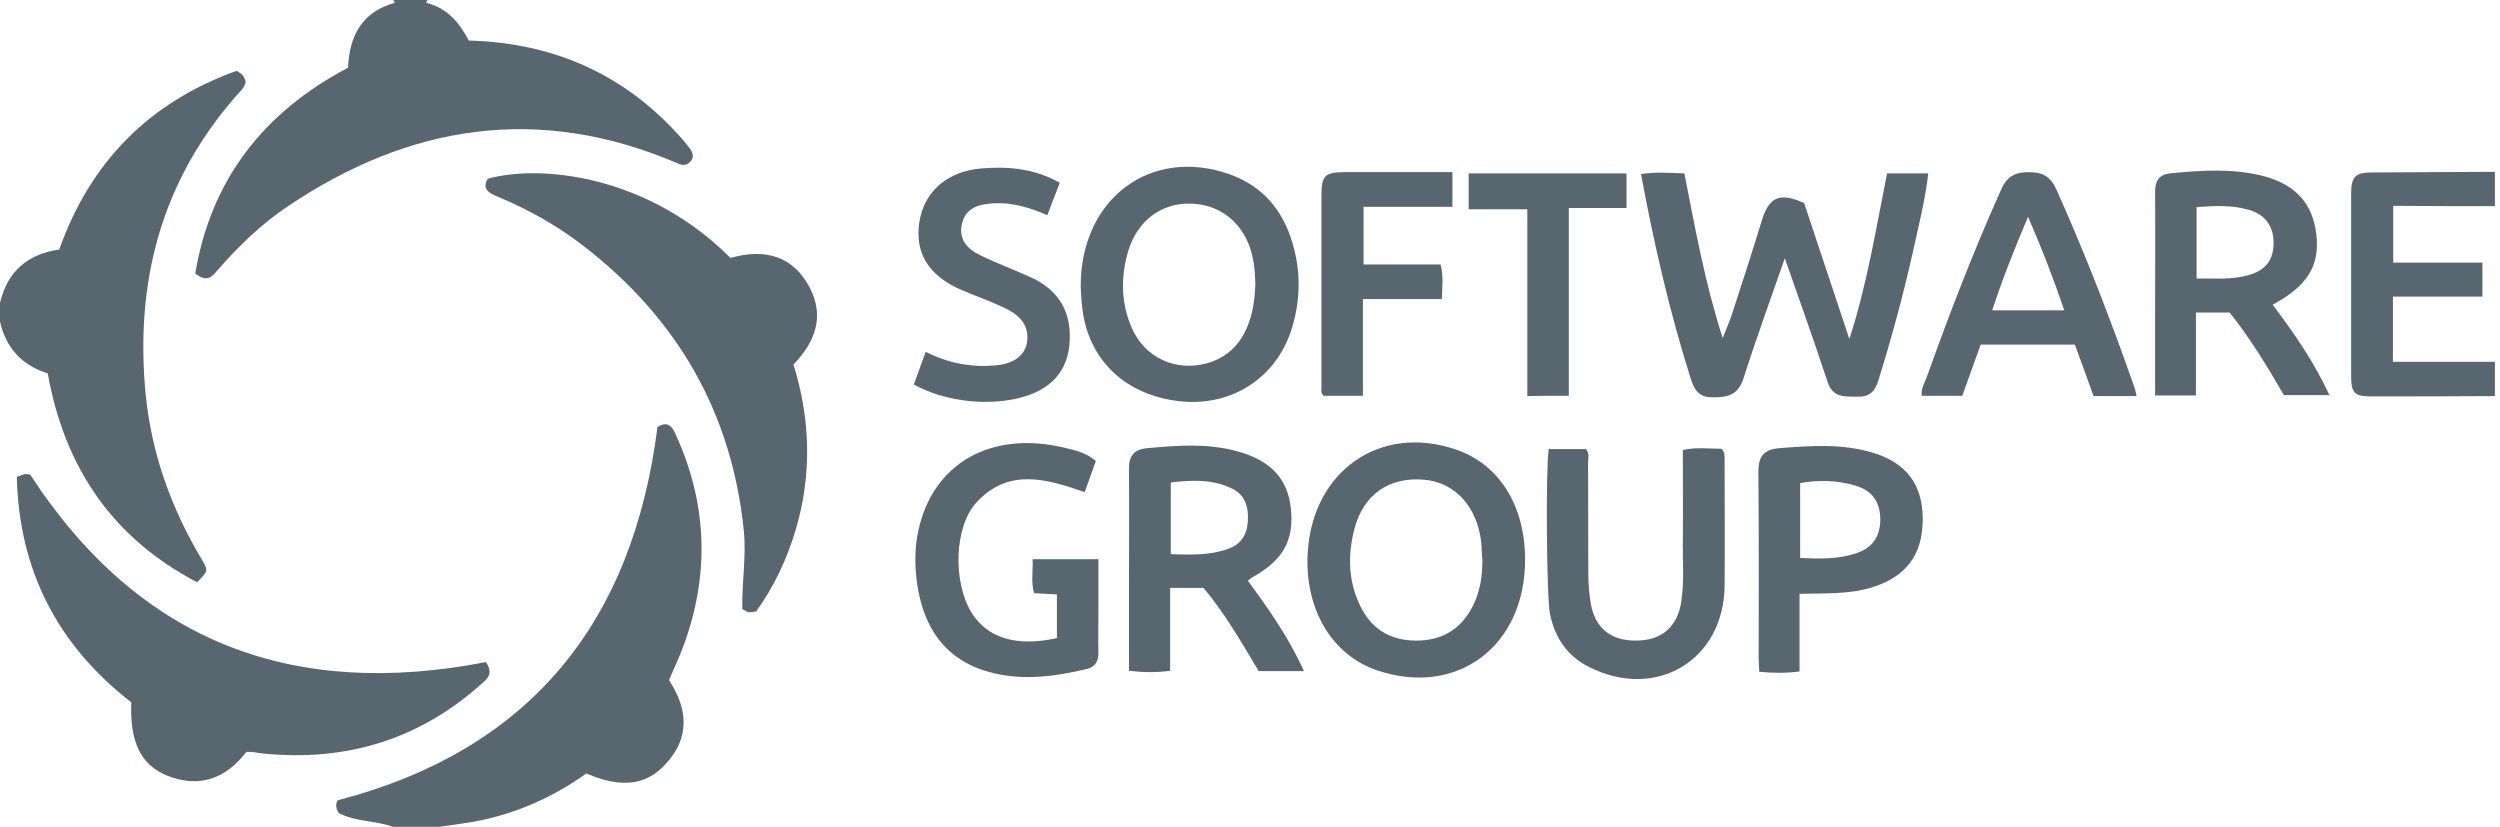
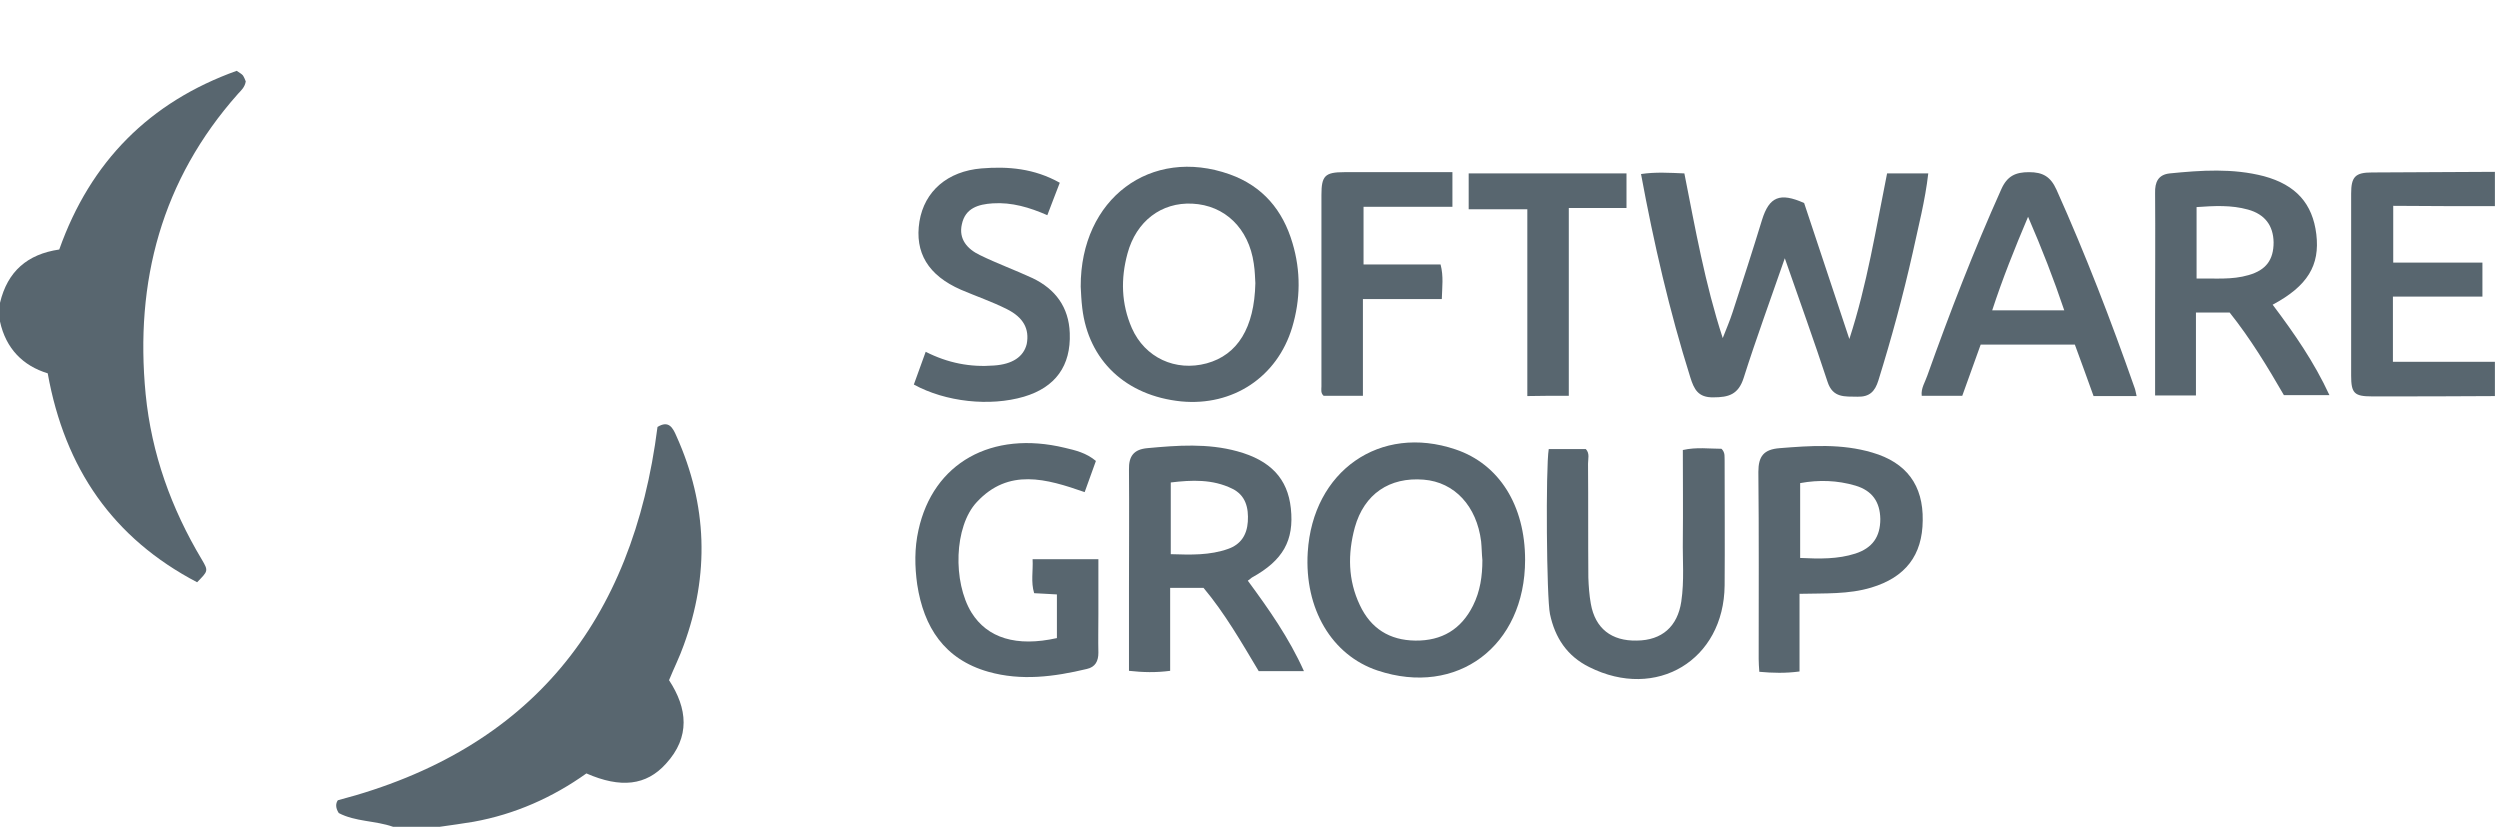
<svg xmlns="http://www.w3.org/2000/svg" width="127" height="42" viewBox="0 0 127 42" fill="none">
  <path d="M10.013 29.579C10.567 29.009 10.599 29.009 10.251 28.423C8.698 25.825 7.7 23.052 7.399 20.026C6.844 14.291 8.207 9.142 12.088 4.769C12.247 4.595 12.437 4.436 12.484 4.135C12.453 4.056 12.405 3.929 12.342 3.834C12.278 3.755 12.183 3.708 12.025 3.597C7.605 5.181 4.594 8.207 3.01 12.675C1.394 12.912 0.38 13.784 0 15.384C0 15.701 0 16.018 0 16.334C0.301 17.713 1.172 18.584 2.424 18.965C3.295 23.812 5.751 27.345 10.013 29.579Z" fill="#58666F" />
  <path d="M33.401 21.689C32.149 31.559 27 38.086 17.162 40.653C17.051 40.811 17.035 41.033 17.209 41.303C18.049 41.746 19.063 41.683 19.966 42C20.758 42 21.55 42 22.342 42C22.913 41.92 23.483 41.841 24.053 41.746C26.16 41.366 28.078 40.51 29.789 39.29C31.531 40.051 32.83 39.908 33.828 38.799C35.08 37.437 34.922 35.979 33.987 34.553C34.24 33.935 34.526 33.365 34.732 32.779C36.047 29.198 35.936 25.65 34.367 22.164C34.177 21.721 33.971 21.34 33.401 21.689Z" fill="#58666F" />
-   <path d="M11.044 13.736C12.105 12.516 13.262 11.391 14.608 10.488C20.819 6.306 27.378 5.292 34.397 8.286C34.539 8.349 34.682 8.413 34.888 8.349C35.252 8.143 35.284 7.858 35.03 7.525C34.856 7.288 34.666 7.066 34.476 6.86C31.624 3.723 28.059 2.171 23.813 2.06C23.338 1.141 22.704 0.396 21.643 0.143C21.674 0.095 21.69 0.048 21.722 0C21.564 0 21.405 0 21.247 0C20.977 0 20.724 0 20.455 0C20.296 0 20.138 0 19.979 0C20.011 0.048 20.027 0.095 20.058 0.143C18.379 0.602 17.745 1.838 17.682 3.438C13.357 5.719 10.711 9.157 9.919 13.894C10.521 14.37 10.774 14.053 11.044 13.736Z" fill="#58666F" />
  <path d="M126.741 10.472C126.741 9.886 126.741 9.316 126.741 8.729C124.666 8.745 122.59 8.745 120.499 8.761C119.643 8.761 119.438 8.983 119.438 9.839C119.438 12.912 119.438 16.002 119.438 19.075C119.438 19.978 119.596 20.137 120.499 20.137C122.574 20.137 124.666 20.137 126.741 20.121C126.741 19.535 126.741 18.964 126.741 18.378C125.03 18.378 123.319 18.378 121.56 18.378C121.56 17.269 121.56 16.207 121.56 15.067C123.066 15.067 124.555 15.067 126.107 15.067C126.107 14.465 126.107 13.942 126.107 13.34C124.602 13.34 123.113 13.34 121.576 13.34C121.576 12.389 121.576 11.502 121.576 10.456C123.287 10.472 125.014 10.472 126.741 10.472Z" fill="#58666F" />
-   <path d="M41.132 14.608C40.26 12.944 38.787 12.627 37.107 13.103C32.972 8.952 27.554 8.318 24.782 9.078C24.465 9.601 24.845 9.807 25.257 9.981C26.825 10.631 28.299 11.455 29.63 12.485C34.398 16.16 37.187 20.961 37.789 26.997C37.915 28.328 37.678 29.627 37.709 30.942C37.852 31.005 37.931 31.084 38.026 31.1C38.153 31.116 38.28 31.069 38.407 31.069C39.341 29.77 39.991 28.375 40.434 26.87C41.258 24.066 41.163 21.262 40.308 18.521C41.464 17.317 41.876 16.034 41.132 14.608Z" fill="#58666F" />
-   <path d="M24.683 33.634C14.971 35.52 7.128 32.715 1.536 24.113C1.552 24.113 1.425 24.081 1.298 24.081C1.203 24.081 1.108 24.144 0.854 24.224C0.965 28.992 2.946 32.795 6.669 35.678C6.59 37.674 7.144 38.863 8.491 39.401C10.123 40.051 11.469 39.56 12.515 38.197C12.626 38.197 12.705 38.197 12.784 38.197C12.974 38.213 13.149 38.261 13.339 38.276C17.569 38.704 21.308 37.579 24.492 34.712C24.793 34.458 25.063 34.189 24.683 33.634Z" fill="#58666F" />
  <path d="M92.838 19.392C93.108 20.232 93.726 20.137 94.359 20.153C94.977 20.169 95.247 19.884 95.421 19.329C96.086 17.19 96.672 15.036 97.164 12.849C97.449 11.518 97.797 10.204 97.956 8.809C97.227 8.809 96.561 8.809 95.864 8.809C95.294 11.629 94.85 14.449 93.947 17.222C93.171 14.909 92.411 12.58 91.65 10.314C90.414 9.76 89.876 9.998 89.511 11.17C89.036 12.723 88.529 14.291 88.022 15.844C87.879 16.287 87.689 16.731 87.515 17.174C86.612 14.402 86.121 11.614 85.566 8.809C84.806 8.778 84.109 8.73 83.364 8.841C84.014 12.358 84.806 15.796 85.868 19.171C86.058 19.773 86.263 20.2 87.04 20.185C87.816 20.185 88.307 20.042 88.577 19.202C89.21 17.206 89.939 15.226 90.668 13.119C91.412 15.257 92.157 17.317 92.838 19.392Z" fill="#58666F" />
  <path d="M73.942 22.83C70.108 21.531 66.686 23.923 66.433 28.058C66.258 30.926 67.653 33.286 69.981 34.063C74.021 35.409 77.475 32.827 77.475 28.438C77.475 25.682 76.16 23.575 73.942 22.83ZM74.829 30.767C74.227 31.971 73.245 32.558 71.898 32.542C70.584 32.526 69.633 31.924 69.078 30.736C68.476 29.468 68.46 28.137 68.825 26.791C69.3 25.096 70.584 24.224 72.326 24.367C73.895 24.493 75.019 25.713 75.241 27.504C75.273 27.82 75.273 28.137 75.305 28.454C75.305 29.262 75.194 30.038 74.829 30.767Z" fill="#58666F" />
  <path d="M65.641 16.636C66.069 15.21 66.085 13.768 65.657 12.342C65.166 10.679 64.152 9.459 62.472 8.857C58.464 7.431 54.884 10.093 54.9 14.56C54.915 14.861 54.931 15.257 54.979 15.653C55.295 18.315 57.197 20.105 60.001 20.391C62.631 20.644 64.881 19.155 65.641 16.636ZM57.498 16.668C56.959 15.432 56.927 14.164 57.276 12.881C57.719 11.233 59.003 10.267 60.571 10.346C62.219 10.425 63.439 11.598 63.692 13.388C63.756 13.784 63.756 14.18 63.772 14.386C63.724 16.652 62.868 18.03 61.3 18.458C59.716 18.886 58.163 18.173 57.498 16.668Z" fill="#58666F" />
  <path d="M63.594 29.341C65.179 28.469 65.749 27.455 65.575 25.823C65.416 24.318 64.545 23.384 62.85 22.924C61.345 22.512 59.824 22.623 58.287 22.766C57.59 22.829 57.336 23.178 57.352 23.859C57.368 25.871 57.352 27.867 57.352 29.879C57.352 31.274 57.352 32.668 57.352 34.078C58.065 34.157 58.715 34.173 59.444 34.078C59.444 32.668 59.444 31.289 59.444 29.863C60.046 29.863 60.568 29.863 61.139 29.863C62.216 31.147 63.072 32.636 63.943 34.094C64.688 34.094 65.416 34.094 66.24 34.094C65.48 32.398 64.45 30.941 63.389 29.499C63.483 29.436 63.531 29.388 63.594 29.341ZM62.39 27.883C61.456 28.216 60.489 28.184 59.475 28.152C59.475 26.933 59.475 25.776 59.475 24.509C60.537 24.382 61.598 24.334 62.596 24.825C63.278 25.158 63.436 25.792 63.389 26.505C63.341 27.186 63.024 27.661 62.39 27.883Z" fill="#58666F" />
  <path d="M117.669 11.898C117.479 10.345 116.64 9.395 115.008 8.951C113.423 8.539 111.823 8.65 110.223 8.809C109.637 8.872 109.463 9.252 109.479 9.807C109.494 11.882 109.479 13.974 109.479 16.049C109.479 17.38 109.479 18.727 109.479 20.089C110.207 20.089 110.841 20.089 111.554 20.089C111.554 18.663 111.554 17.285 111.554 15.875C112.172 15.875 112.711 15.875 113.265 15.875C114.326 17.206 115.198 18.647 116.022 20.073C116.798 20.073 117.527 20.073 118.335 20.073C117.558 18.394 116.56 16.952 115.451 15.479C117.226 14.528 117.859 13.482 117.669 11.898ZM114.231 13.974C113.376 14.227 112.505 14.132 111.586 14.148C111.586 12.96 111.586 11.787 111.586 10.52C112.489 10.456 113.344 10.409 114.2 10.647C115.055 10.884 115.483 11.455 115.499 12.31C115.499 13.197 115.119 13.72 114.231 13.974Z" fill="#58666F" />
  <path d="M55.798 31.195C55.798 30.26 55.798 29.326 55.798 28.407C54.626 28.407 53.581 28.407 52.456 28.407C52.487 29.009 52.361 29.563 52.535 30.134C52.931 30.149 53.295 30.181 53.691 30.197C53.691 30.957 53.691 31.654 53.691 32.415C51.632 32.874 50.158 32.415 49.35 31.116C48.4 29.563 48.463 26.743 49.62 25.507C51.236 23.765 53.153 24.319 55.101 25C55.292 24.478 55.482 23.955 55.672 23.416C55.181 23.004 54.642 22.878 54.103 22.751C50.38 21.848 47.402 23.511 46.657 26.933C46.451 27.852 46.467 28.787 46.594 29.69C46.926 31.86 47.972 33.492 50.206 34.126C51.885 34.601 53.549 34.38 55.212 33.983C55.64 33.888 55.798 33.587 55.798 33.16C55.783 32.51 55.798 31.845 55.798 31.195Z" fill="#58666F" />
  <path d="M87.453 22.798C86.835 22.798 86.185 22.703 85.488 22.861C85.488 24.398 85.504 25.887 85.488 27.392C85.472 28.454 85.567 29.499 85.409 30.561C85.219 31.828 84.427 32.526 83.159 32.541C81.86 32.573 81.036 31.923 80.814 30.672C80.735 30.228 80.704 29.785 80.688 29.341C80.672 27.408 80.688 25.491 80.672 23.558C80.672 23.305 80.767 23.035 80.561 22.814C79.927 22.814 79.293 22.814 78.676 22.814C78.517 23.764 78.565 30.402 78.739 31.195C78.993 32.399 79.61 33.333 80.735 33.888C84.141 35.599 87.579 33.539 87.611 29.737C87.627 27.63 87.611 25.507 87.611 23.4C87.595 23.226 87.659 23.004 87.453 22.798Z" fill="#58666F" />
  <path d="M104.468 9.633C104.167 8.968 103.771 8.746 103.074 8.746C102.393 8.746 101.965 8.936 101.664 9.617C100.27 12.723 99.05 15.876 97.909 19.076C97.798 19.409 97.576 19.725 97.624 20.106C98.321 20.106 99.002 20.106 99.683 20.106C100 19.218 100.317 18.347 100.618 17.507C102.25 17.507 103.818 17.507 105.403 17.507C105.735 18.395 106.036 19.25 106.353 20.121C107.082 20.121 107.763 20.121 108.54 20.121C108.492 19.916 108.476 19.789 108.429 19.678C107.241 16.287 105.941 12.913 104.468 9.633ZM101.204 15.765C101.727 14.164 102.329 12.659 103.026 11.012C103.739 12.659 104.325 14.164 104.864 15.765C103.612 15.765 102.44 15.765 101.204 15.765Z" fill="#58666F" />
  <path d="M95.108 22.989C93.555 22.53 91.987 22.64 90.403 22.767C89.61 22.831 89.325 23.163 89.325 23.971C89.357 27.14 89.341 30.308 89.341 33.477C89.341 33.683 89.357 33.889 89.373 34.127C90.054 34.19 90.704 34.206 91.416 34.111C91.416 32.812 91.416 31.528 91.416 30.166C92.716 30.134 93.904 30.198 95.06 29.849C96.803 29.326 97.659 28.201 97.674 26.443C97.706 24.652 96.851 23.496 95.108 22.989ZM94.252 28.122C93.365 28.407 92.446 28.392 91.448 28.344C91.448 27.045 91.448 25.825 91.448 24.542C92.399 24.367 93.334 24.399 94.252 24.668C95.108 24.922 95.504 25.492 95.52 26.364C95.52 27.267 95.124 27.837 94.252 28.122Z" fill="#58666F" />
  <path d="M50.495 18.568C49.29 18.663 48.15 18.442 47.025 17.871C46.803 18.489 46.613 19.012 46.423 19.535C48.039 20.422 50.289 20.66 52.016 20.152C53.616 19.677 54.408 18.584 54.344 16.921C54.297 15.606 53.616 14.687 52.459 14.132C51.572 13.72 50.653 13.387 49.782 12.96C49.148 12.659 48.688 12.152 48.863 11.391C49.037 10.568 49.702 10.377 50.431 10.33C51.398 10.267 52.301 10.536 53.204 10.932C53.41 10.377 53.616 9.87 53.837 9.284C52.538 8.555 51.208 8.445 49.861 8.555C48.134 8.698 46.962 9.712 46.708 11.249C46.455 12.833 47.152 13.99 48.815 14.718C49.592 15.051 50.384 15.32 51.144 15.701C52 16.128 52.301 16.715 52.158 17.475C52 18.125 51.429 18.505 50.495 18.568Z" fill="#58666F" />
  <path d="M67.24 20.106C67.873 20.106 68.507 20.106 69.236 20.106C69.236 18.474 69.236 16.874 69.236 15.194C70.614 15.194 71.913 15.194 73.244 15.194C73.26 14.576 73.339 14.038 73.181 13.436C71.882 13.436 70.598 13.436 69.268 13.436C69.268 12.469 69.268 11.55 69.268 10.505C70.82 10.505 72.309 10.505 73.783 10.505C73.783 9.887 73.783 9.348 73.783 8.746C71.913 8.746 70.107 8.746 68.285 8.746C67.303 8.746 67.129 8.936 67.129 9.903C67.129 13.15 67.129 16.383 67.129 19.63C67.129 19.789 67.081 19.963 67.24 20.106Z" fill="#58666F" />
  <path d="M79.695 20.105C79.695 16.92 79.695 13.768 79.695 10.567C80.725 10.567 81.659 10.567 82.626 10.567C82.626 9.949 82.626 9.411 82.626 8.809C79.901 8.809 77.271 8.809 74.609 8.809C74.609 9.411 74.609 9.965 74.609 10.63C75.608 10.63 76.558 10.63 77.588 10.63C77.588 13.863 77.588 16.984 77.588 20.12C78.301 20.105 78.95 20.105 79.695 20.105Z" fill="#58666F" />
</svg>